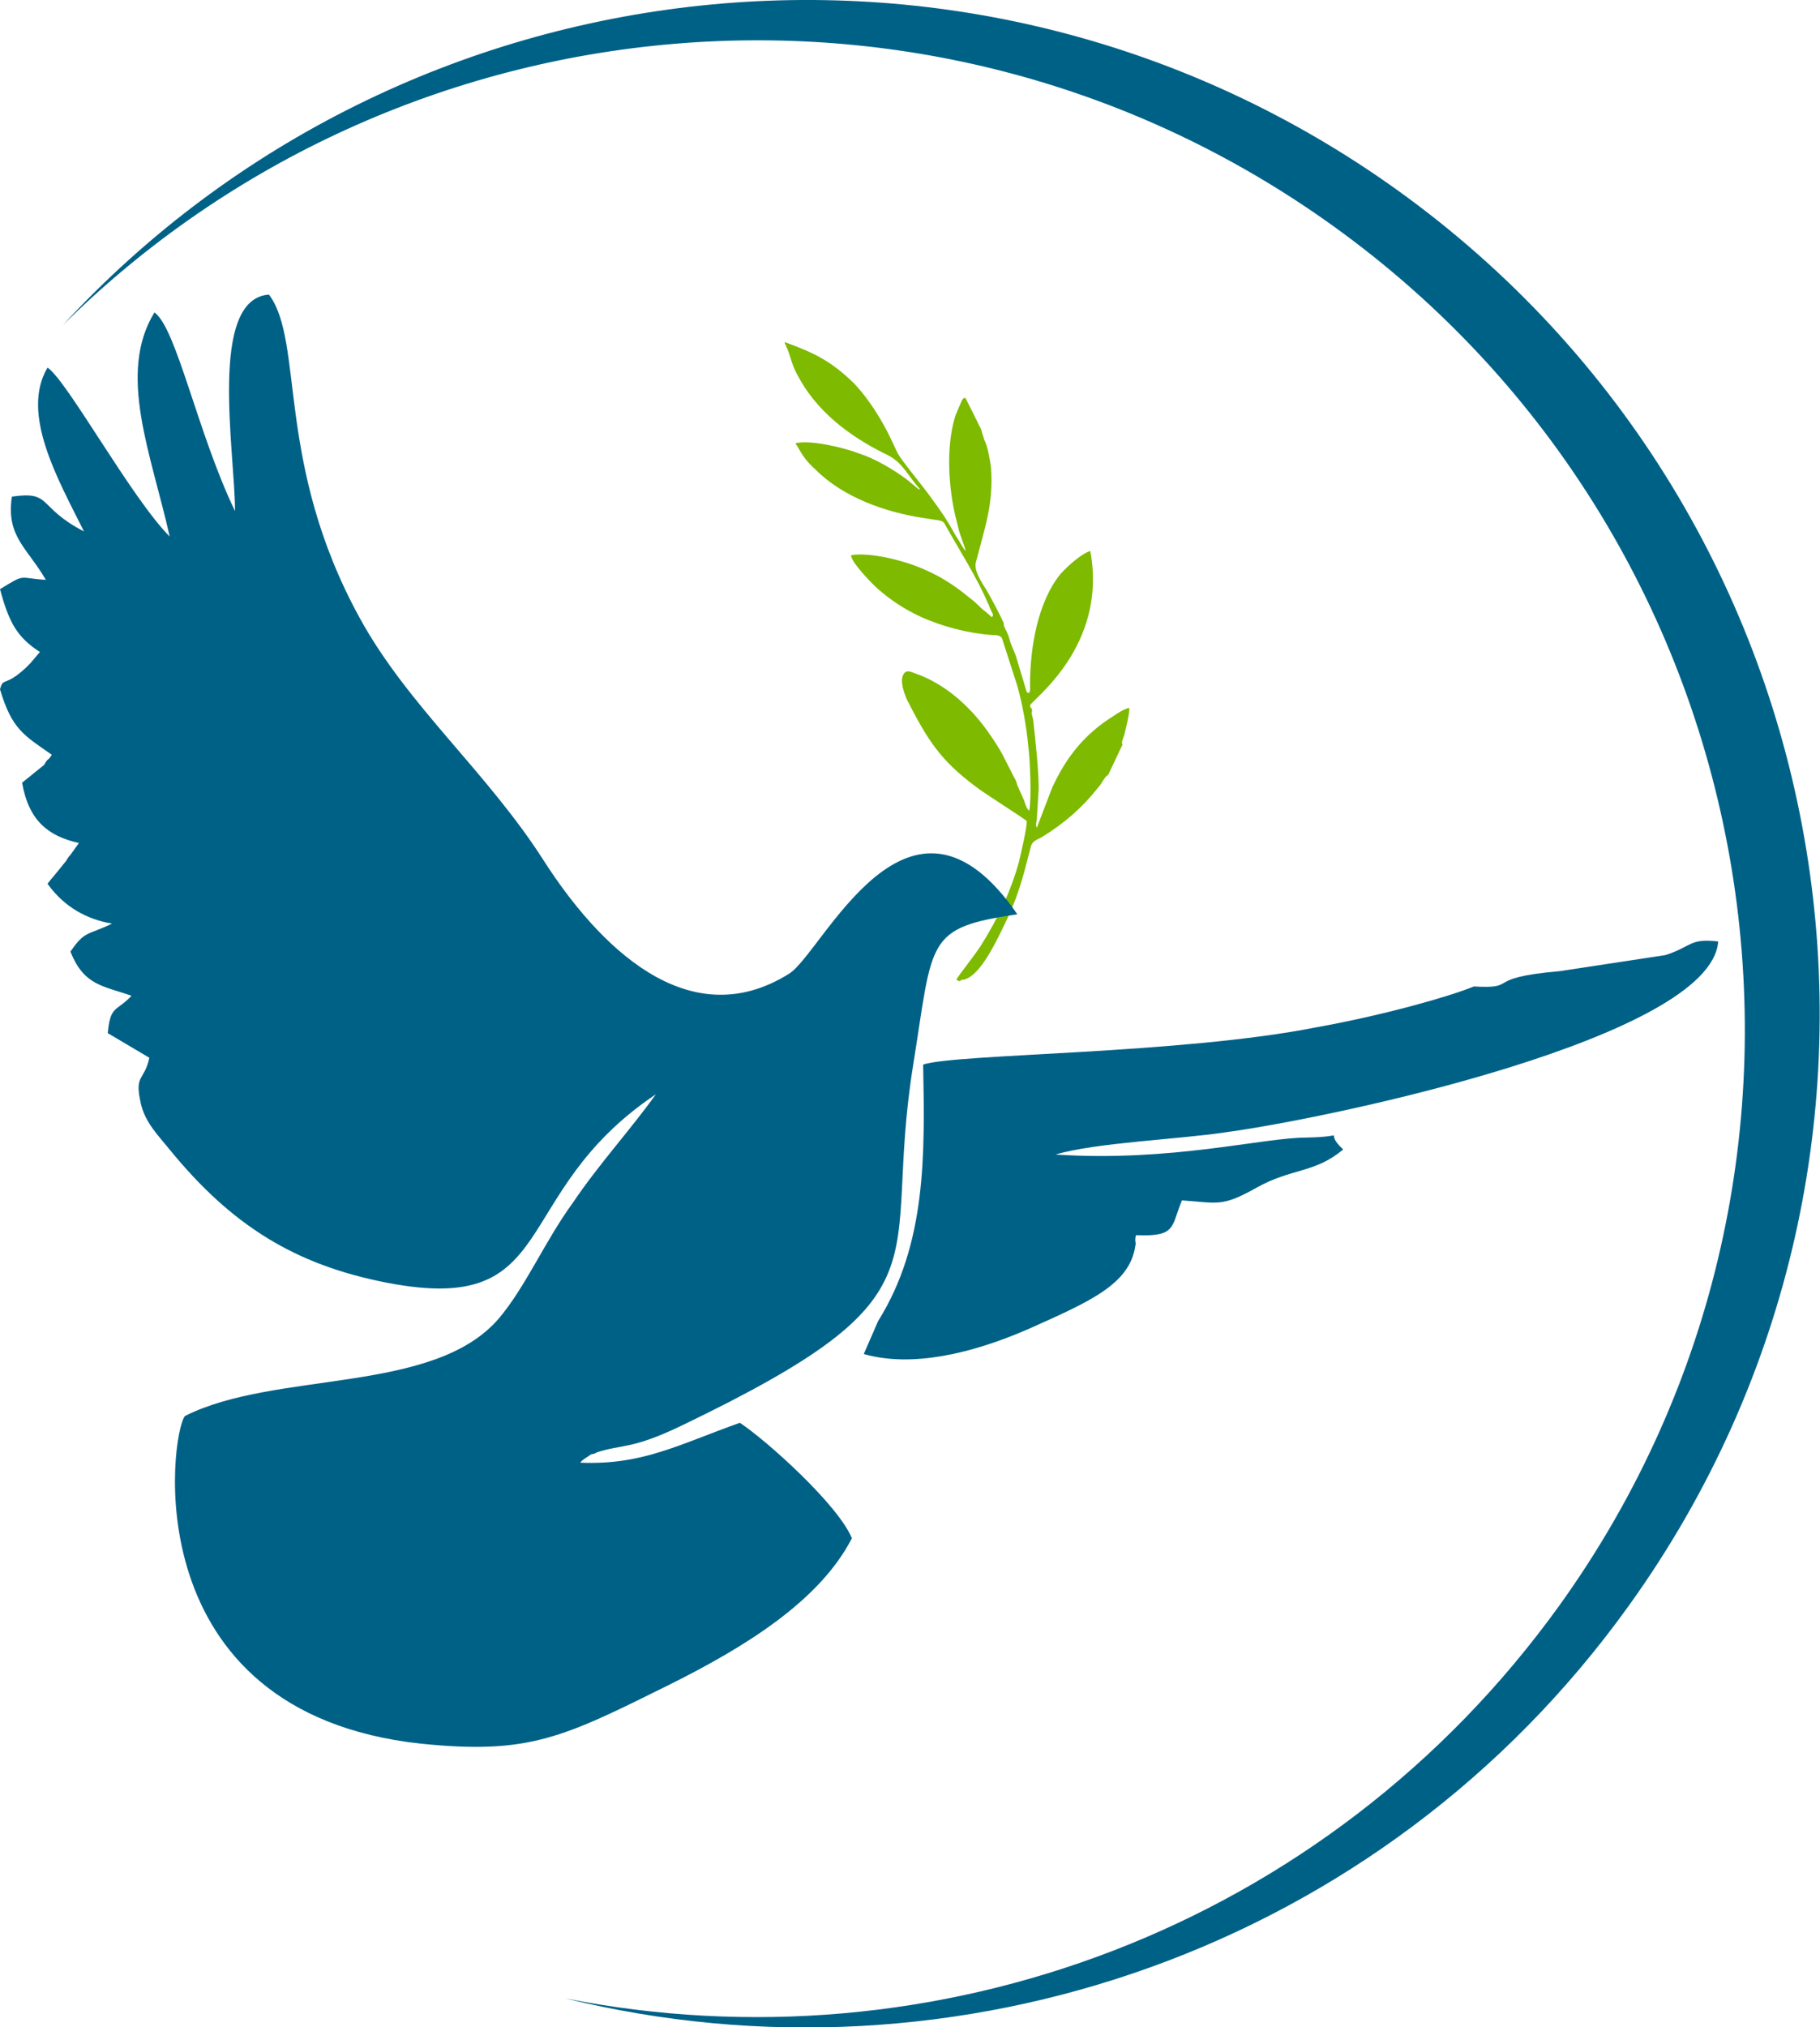
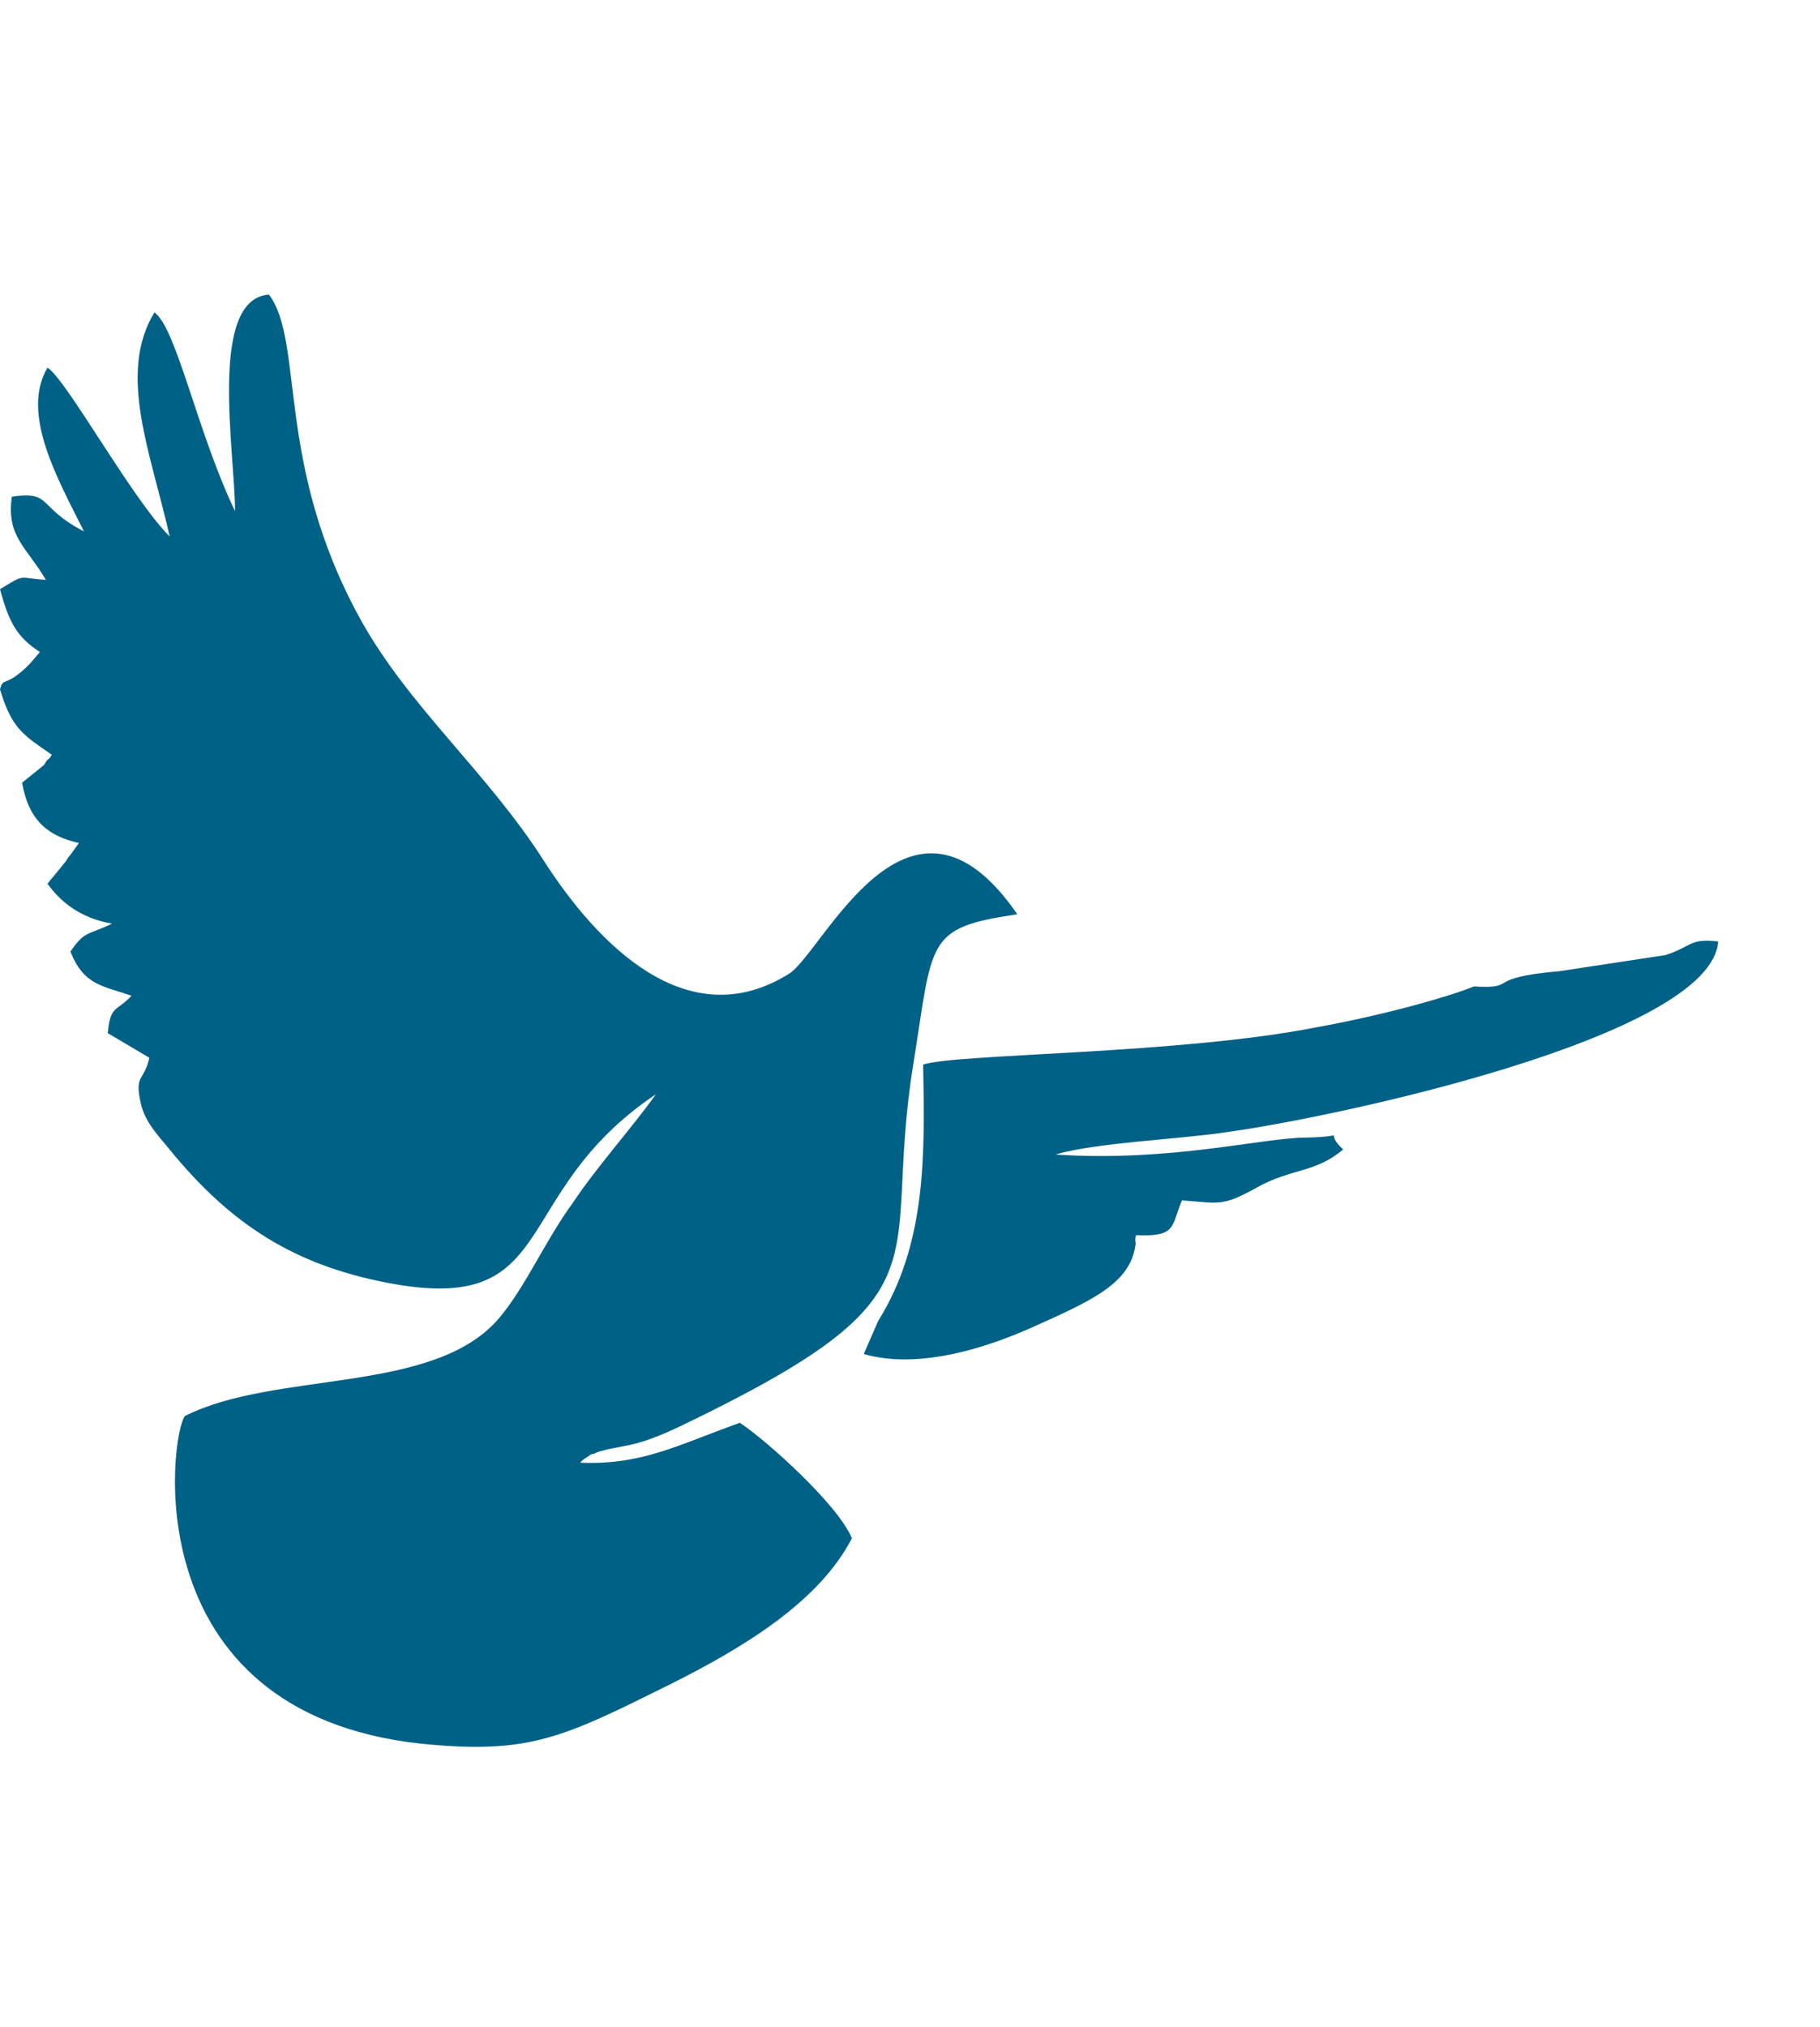
<svg xmlns="http://www.w3.org/2000/svg" xml:space="preserve" width="300px" height="334px" version="1.1" style="shape-rendering:geometricPrecision; text-rendering:geometricPrecision; image-rendering:optimizeQuality; fill-rule:evenodd; clip-rule:evenodd" viewBox="0 0 21.45 23.88">
  <defs>
    <style type="text/css"> .fil1 {fill:#006187} .fil0 {fill:#7DBA00} </style>
  </defs>
  <g id="Слой_x0020_1">
-     <path class="fil0" d="M11.27 11.54l0.04 0.02c0.03,-0.03 0.03,-0.01 0.08,-0.03 0.17,-0.07 0.33,-0.4 0.41,-0.56 0.2,-0.4 0.25,-0.61 0.35,-1 0.02,-0.07 0.08,-0.08 0.13,-0.11 0.26,-0.16 0.47,-0.34 0.66,-0.58 0.04,-0.04 0.09,-0.15 0.12,-0.15l0.17 -0.36c-0.02,-0.02 0.01,-0.08 0.02,-0.11 0.02,-0.09 0.06,-0.23 0.06,-0.32 -0.04,0 -0.14,0.06 -0.18,0.09 -0.34,0.21 -0.56,0.48 -0.73,0.85l-0.18 0.47c-0.02,-0.03 0,-0.08 0,-0.11l0.02 -0.32c0.01,-0.17 -0.04,-0.64 -0.06,-0.81 0,-0.04 -0.02,-0.08 -0.02,-0.11 0,-0.03 0.01,-0.02 0,-0.05 -0.01,-0.02 -0.02,-0.01 -0.02,-0.04 0.01,-0.06 0.92,-0.69 0.71,-1.82 -0.1,0.03 -0.26,0.17 -0.35,0.27 -0.27,0.33 -0.36,0.87 -0.36,1.3 0,0.03 0.01,0.14 -0.04,0.09l-0.12 -0.4c-0.02,-0.07 -0.06,-0.14 -0.08,-0.21 -0.01,-0.05 -0.04,-0.11 -0.06,-0.15 -0.01,-0.02 -0.01,-0.03 -0.01,-0.05 -0.04,-0.09 -0.16,-0.32 -0.21,-0.4 -0.05,-0.08 -0.14,-0.21 -0.12,-0.31 0.11,-0.43 0.21,-0.69 0.18,-1.12 -0.01,-0.08 -0.04,-0.26 -0.08,-0.33 -0.01,-0.04 -0.02,-0.06 -0.03,-0.1 -0.01,-0.04 -0.03,-0.06 -0.05,-0.11l-0.14 -0.28c-0.03,0 0,-0.02 -0.04,0.02l-0.04 0.09c-0.02,0.05 -0.04,0.09 -0.05,0.13 -0.1,0.35 -0.07,0.81 0.01,1.15l0.04 0.16c0.01,0.05 0.08,0.22 0.08,0.25 -0.03,-0.03 -0.08,-0.13 -0.11,-0.17 -0.13,-0.23 -0.16,-0.27 -0.32,-0.49 -0.08,-0.11 -0.32,-0.4 -0.37,-0.49l-0.08 -0.17c-0.1,-0.21 -0.25,-0.46 -0.44,-0.66 -0.26,-0.25 -0.45,-0.35 -0.81,-0.48l0 0.02c0.02,0.02 0.01,0.03 0.03,0.06 0.05,0.13 0.05,0.18 0.12,0.31 0.22,0.42 0.6,0.71 1.02,0.92 0.11,0.05 0.17,0.1 0.25,0.2 0.05,0.07 0.11,0.15 0.17,0.22 0.01,0.01 -0.01,0.01 -0.04,-0.02l-0.11 -0.09c-0.16,-0.12 -0.38,-0.25 -0.57,-0.31 -0.18,-0.07 -0.57,-0.16 -0.74,-0.12 0,0.02 0,0.01 0.02,0.04 0.06,0.11 0.11,0.18 0.21,0.27 0.33,0.33 0.82,0.5 1.26,0.57l0.2 0.03c0.05,0.01 0.06,0.03 0.08,0.07 0.14,0.25 0.38,0.63 0.49,0.9 0.01,0.02 0.02,0.03 0.02,0.05 0.01,0.01 0.01,0.02 0.02,0.04 0.01,0.03 0.04,0.05 0.01,0.08l-0.08 -0.07c-0.03,-0.02 -0.06,-0.05 -0.08,-0.07 -0.06,-0.06 -0.12,-0.1 -0.18,-0.15 -0.13,-0.1 -0.27,-0.19 -0.43,-0.26 -0.23,-0.11 -0.66,-0.22 -0.89,-0.18 0,0.08 0.24,0.33 0.32,0.4 0.15,0.13 0.3,0.23 0.49,0.32 0.26,0.12 0.57,0.2 0.85,0.22 0.04,0 0.1,0 0.12,0.04l0.18 0.56c0.06,0.21 0.11,0.49 0.13,0.72 0.02,0.14 0.04,0.62 0.01,0.75 -0.03,-0.02 -0.05,-0.09 -0.06,-0.12l-0.08 -0.18c-0.01,-0.03 -0.01,-0.04 -0.02,-0.06 -0.14,-0.26 -0.14,-0.31 -0.34,-0.59 -0.21,-0.29 -0.5,-0.55 -0.85,-0.67 -0.05,-0.02 -0.1,-0.04 -0.13,0.01 -0.05,0.08 0.01,0.23 0.03,0.28 0.01,0.02 0.01,0.03 0.03,0.06 0.01,0.02 0.02,0.04 0.03,0.06 0.23,0.44 0.39,0.66 0.82,0.97 0.07,0.05 0.52,0.34 0.54,0.36 0.01,0.06 -0.07,0.39 -0.09,0.48 -0.1,0.36 -0.25,0.67 -0.45,0.99 -0.1,0.15 -0.24,0.32 -0.29,0.4z" />
    <path class="fil1" d="M2.77 6.02c0,-0.69 -0.32,-2.5 0.4,-2.55 0.42,0.56 0.07,1.99 1.07,3.81 0.57,1.04 1.5,1.81 2.17,2.86 0.63,0.98 1.69,2.08 2.89,1.33 0.4,-0.25 1.41,-2.56 2.69,-0.7 -1.09,0.16 -0.99,0.3 -1.23,1.79 -0.38,2.38 0.52,2.67 -2.72,4.23 -0.6,0.29 -0.71,0.22 -1.01,0.32 -0.01,0.01 -0.04,0.02 -0.06,0.02l-0.09 0.06c-0.01,0.01 -0.03,0.02 -0.04,0.04 0.73,0.03 1.15,-0.21 1.88,-0.47 0.33,0.22 1.16,0.97 1.32,1.36 -0.38,0.74 -1.26,1.28 -2.14,1.72 -1.27,0.63 -1.66,0.83 -2.94,0.7 -3.4,-0.37 -2.95,-3.66 -2.78,-3.86 1.07,-0.54 2.93,-0.25 3.7,-1.15 0.32,-0.38 0.53,-0.89 0.87,-1.36 0.31,-0.46 0.68,-0.86 0.98,-1.28 -1.76,1.18 -1.1,2.62 -3.17,2.22 -1.08,-0.21 -1.83,-0.67 -2.57,-1.58 -0.13,-0.16 -0.28,-0.31 -0.33,-0.53 -0.08,-0.35 0.04,-0.26 0.1,-0.54l-0.49 -0.29c0.03,-0.33 0.1,-0.25 0.28,-0.44 -0.34,-0.12 -0.56,-0.12 -0.72,-0.52 0.17,-0.25 0.2,-0.19 0.49,-0.33 -0.29,-0.05 -0.56,-0.19 -0.76,-0.47 0.11,-0.14 -0.03,0.04 0.22,-0.27 0.01,-0.02 0.03,-0.05 0.05,-0.07l0.1 -0.14c-0.36,-0.08 -0.59,-0.26 -0.67,-0.71l0.26 -0.21c0.01,-0.02 0.03,-0.05 0.04,-0.06 0.02,-0.01 0.04,-0.04 0.05,-0.06 -0.33,-0.23 -0.47,-0.3 -0.61,-0.77 0.04,-0.15 0.05,-0.02 0.3,-0.25 0.02,-0.02 0.04,-0.04 0.06,-0.06l0.11 -0.13c-0.26,-0.17 -0.36,-0.33 -0.47,-0.74 0.31,-0.19 0.21,-0.13 0.54,-0.11 -0.22,-0.38 -0.47,-0.51 -0.4,-0.98 0.48,-0.07 0.29,0.12 0.85,0.41 -0.31,-0.62 -0.75,-1.39 -0.43,-1.93 0.23,0.15 0.99,1.54 1.44,1.99 -0.22,-0.98 -0.62,-1.92 -0.18,-2.64 0.26,0.18 0.51,1.43 0.95,2.34z" />
    <path class="fil1" d="M20.25 11.09c-0.08,1.13 -4.55,2.08 -5.82,2.25 -0.53,0.08 -1.52,0.12 -1.99,0.26 1.37,0.09 2.44,-0.2 2.96,-0.2 0.54,-0.01 0.17,-0.1 0.43,0.14 -0.33,0.28 -0.61,0.22 -1.02,0.45 -0.41,0.23 -0.45,0.18 -0.88,0.15 -0.13,0.31 -0.06,0.43 -0.54,0.41 -0.01,0.02 -0.01,0.04 -0.01,0.07 0.01,0.03 0,0.05 0,0.06 -0.07,0.45 -0.53,0.65 -1.27,0.98 -0.67,0.29 -1.37,0.45 -1.93,0.29l0.17 -0.39c0.57,-0.91 0.55,-1.96 0.53,-3.02 0.39,-0.13 3.03,-0.12 4.64,-0.44 0.78,-0.14 1.56,-0.36 1.85,-0.48 0.55,0.03 0.09,-0.1 1.01,-0.18l1.25 -0.19c0.31,-0.1 0.28,-0.2 0.62,-0.16z" />
-     <path class="fil1" d="M16.47 2.24c5.36,3.85 6.58,11.31 2.73,16.67 -2.92,4.07 -7.95,5.76 -12.54,4.63 4.34,0.86 8.97,-0.81 11.72,-4.63 3.75,-5.22 2.55,-12.5 -2.67,-16.25 -4.68,-3.36 -11.01,-2.75 -14.97,1.17 4.03,-4.37 10.78,-5.14 15.73,-1.59z" />
  </g>
</svg>